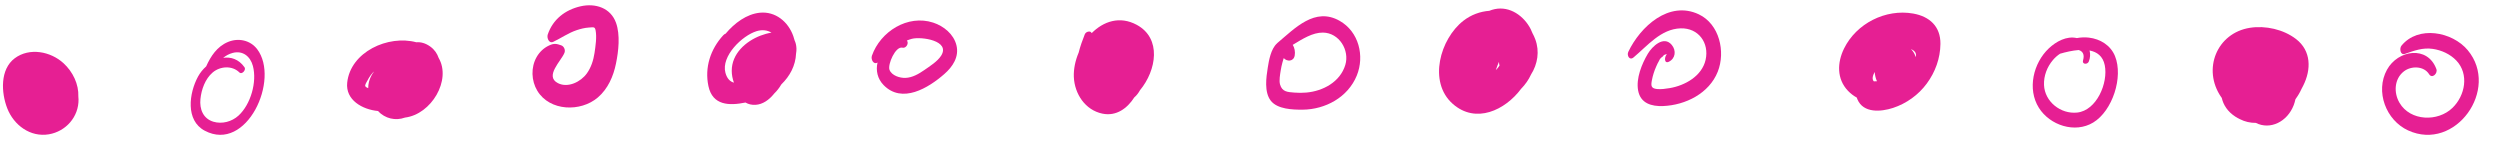
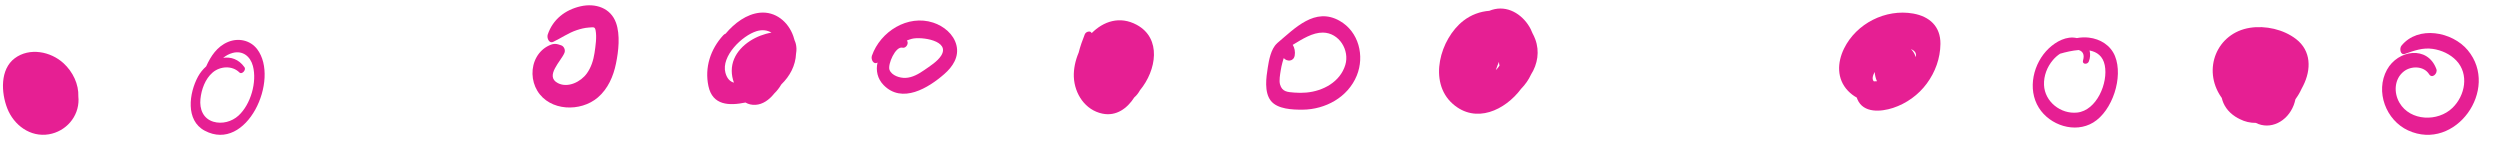
<svg xmlns="http://www.w3.org/2000/svg" fill="#e61f93" height="30.1" preserveAspectRatio="xMidYMid meet" version="1" viewBox="5.4 213.1 492.8 30.1" width="492.8" zoomAndPan="magnify">
  <g id="change1_1">
    <path d="M 20.844 232.145 C 20.941 229.703 19.77 227.258 17.918 225.559 C 15.383 223.234 11.207 222.418 8.305 224.586 C 5.383 226.77 5.629 231.367 6.824 234.438 C 8.121 237.777 11.375 240.191 15.035 239.574 C 18.387 239.008 20.934 236.121 20.879 232.695 C 20.875 232.512 20.859 232.328 20.844 232.145" fill="inherit" />
    <path d="M 52.414 235.887 C 51.109 237.082 49.168 237.609 47.449 237.09 C 45.43 236.473 44.711 234.605 44.91 232.621 C 45.098 230.742 45.844 228.645 47.316 227.391 C 48.793 226.133 51.164 225.965 52.594 227.383 C 53.086 227.867 53.965 226.875 53.598 226.359 C 52.453 224.758 50.91 224.273 49.391 224.504 C 49.934 224.07 50.543 223.727 51.238 223.539 C 53.246 222.996 54.75 224.215 55.25 226.098 C 56.094 229.262 54.816 233.688 52.414 235.887 Z M 56.098 222.801 C 54.742 221.012 52.387 220.52 50.344 221.371 C 48.191 222.27 46.953 224.156 46.043 226.184 C 45.387 226.77 44.824 227.469 44.418 228.223 C 42.68 231.449 41.91 236.828 45.766 238.867 C 54.039 243.242 60.609 228.75 56.098 222.801" fill="inherit" />
-     <path d="M 77.535 229.504 C 77.934 228.746 78.312 228.035 78.902 227.406 C 78.969 227.336 79.039 227.27 79.109 227.199 C 79.094 227.23 79.082 227.258 79.066 227.285 C 78.633 227.871 78.305 228.539 78.125 229.254 C 78.023 229.668 77.977 230.078 77.98 230.48 C 77.406 230.242 77.227 230.086 77.535 229.504 Z M 91.867 224.52 C 91.574 223.656 91.055 222.887 90.227 222.285 C 89.273 221.598 88.34 221.359 87.469 221.434 C 81.926 219.941 74.48 223.312 73.84 229.398 C 73.48 232.812 76.832 234.695 79.898 234.98 C 81.316 236.496 83.371 236.953 85.234 236.277 C 90.438 235.633 94.414 228.875 91.867 224.52" fill="inherit" />
    <path d="M 126.832 217.602 C 125.77 214.629 122.738 213.684 119.855 214.34 C 116.789 215.039 114.371 216.926 113.367 219.918 C 113.16 220.531 113.59 221.746 114.449 221.348 C 116.012 220.613 117.434 219.59 119.082 219.043 C 119.848 218.789 120.648 218.582 121.457 218.531 C 122.371 218.477 122.648 218.328 122.797 219.047 C 123.07 220.395 122.789 222.215 122.59 223.555 C 122.375 224.973 121.922 226.402 121.078 227.574 C 119.902 229.215 117.363 230.504 115.379 229.488 C 112.695 228.121 116.043 225.102 116.668 223.508 C 116.887 222.953 116.586 222.23 116.023 222.035 C 115.09 221.715 114.637 221.594 113.605 222.078 C 112.586 222.555 111.746 223.355 111.184 224.336 C 110.02 226.371 110.121 229.016 111.32 231 C 113.77 235.047 119.852 235.215 123.242 232.316 C 125.238 230.613 126.312 228.141 126.824 225.617 C 127.324 223.188 127.688 219.988 126.832 217.602" fill="inherit" />
    <path d="M 154.547 219.242 C 155.688 218.898 156.688 219.055 157.469 219.535 C 156.711 219.656 155.965 219.871 155.32 220.121 C 152.379 221.25 149.637 223.691 149.641 227.059 C 149.641 227.828 149.793 228.633 150.074 229.395 C 149.309 229.184 148.703 228.594 148.395 227.441 C 147.516 224.152 151.703 220.109 154.547 219.242 Z M 162.32 223.656 C 162.383 223.312 162.406 222.969 162.395 222.621 C 162.367 222.004 162.238 221.492 162.035 221.074 C 161.961 220.789 161.879 220.5 161.773 220.211 C 160.773 217.387 158.262 215.297 155.164 215.609 C 152.574 215.875 150.191 217.641 148.43 219.738 C 148.277 219.785 148.121 219.883 147.965 220.055 C 145.453 222.785 144.262 226.406 145.047 230.082 C 145.867 233.914 149.176 233.961 152.352 233.309 C 152.902 233.637 153.566 233.809 154.344 233.762 C 155.766 233.676 157.02 232.781 157.996 231.555 C 158.547 231.031 159.027 230.402 159.418 229.738 C 161.105 228.105 162.219 226.031 162.32 223.656" fill="inherit" />
    <path d="M 190.906 224.094 C 190.176 225.223 188.699 226.148 187.613 226.902 C 186.52 227.66 185.273 228.395 183.902 228.453 C 182.801 228.5 181.176 228.016 180.738 226.863 C 180.344 225.82 181.914 222.148 183.297 222.5 C 184.004 222.68 184.629 221.617 184.164 221.09 C 184.473 220.961 184.789 220.848 185.121 220.758 C 186.961 220.266 192.836 221.098 190.906 224.094 Z M 193.934 222.023 C 193.395 219.828 191.426 218.234 189.352 217.559 C 184.324 215.914 178.934 219.324 177.27 224.086 C 177.031 224.762 177.559 225.918 178.379 225.426 C 178.016 226.996 178.363 228.629 179.574 229.867 C 183.223 233.613 188.41 230.438 191.539 227.699 C 193.188 226.262 194.496 224.312 193.934 222.023" fill="inherit" />
    <path d="M 230.117 230.883 C 233.367 226.957 234.418 220.656 229.469 217.992 C 226.121 216.191 222.906 217.305 220.586 219.637 C 220.434 219.109 219.477 219.266 219.234 219.863 C 218.77 221.023 218.332 222.242 218.023 223.48 C 217.363 225.031 217.012 226.699 217.074 228.262 C 217.215 231.602 219.32 234.816 222.727 235.504 C 225.469 236.059 227.613 234.449 228.996 232.293 C 229.449 231.918 229.816 231.422 230.117 230.883" fill="inherit" />
    <path d="M 270.586 225.906 C 269.562 229.266 266.184 231.062 262.879 231.348 C 262.102 231.414 261.324 231.418 260.547 231.352 C 259.219 231.242 258.145 231.227 257.723 229.754 C 257.5 228.988 257.734 227.766 257.852 226.996 C 257.934 226.473 258.051 225.953 258.188 225.438 C 258.238 225.234 258.297 225.027 258.363 224.828 C 258.406 224.734 258.434 224.645 258.453 224.551 C 259.062 225.266 260.398 225.281 260.613 224.039 C 260.738 223.332 260.598 222.535 260.227 221.938 C 262.137 220.785 264.129 219.5 266.184 219.523 C 269.383 219.566 271.469 222.992 270.586 225.906 Z M 269.465 217.203 C 264.605 214.445 260.676 218.652 257.227 221.551 C 257.184 221.586 257.145 221.625 257.109 221.668 C 255.898 222.777 255.52 225.055 255.301 226.434 C 254.992 228.371 254.582 231.242 255.883 232.934 C 257.191 234.637 260.211 234.73 262.164 234.719 C 266.664 234.68 271.09 232.285 272.844 228.008 C 274.434 224.129 273.246 219.344 269.465 217.203" fill="inherit" />
    <path d="M 300.875 225.293 C 300.887 225.539 300.918 225.789 300.98 226.031 C 300.801 226.336 300.531 226.633 300.254 226.93 C 300.434 226.367 300.648 225.816 300.875 225.293 Z M 307.195 227.793 C 308.496 225.727 308.922 223.238 308.035 220.848 C 307.879 220.422 307.688 220.02 307.48 219.641 C 307.379 219.371 307.266 219.105 307.133 218.844 C 305.809 216.25 303.047 214.273 300.047 214.898 C 299.672 214.977 299.316 215.086 298.977 215.23 C 297.176 215.363 295.387 216.008 293.867 217.188 C 289.289 220.742 286.863 229.234 291.754 233.562 C 296.312 237.594 302.098 234.816 305.242 230.602 C 306.051 229.785 306.719 228.828 307.195 227.793" fill="inherit" />
-     <path d="M 340.277 215.93 C 334.383 213.133 328.719 218.371 326.367 223.328 C 326.047 224.012 326.594 225.09 327.391 224.43 C 330.156 222.125 332.781 218.805 336.688 218.688 C 340.188 218.582 342.363 221.543 341.609 224.898 C 340.883 228.105 337.527 229.973 334.508 230.473 C 333.727 230.602 332.809 230.734 332.02 230.648 C 330.852 230.523 330.812 230 331.02 228.922 C 331.199 227.98 331.496 227.047 331.887 226.176 C 332.047 225.816 332.211 225.434 332.422 225.105 C 332.559 224.746 332.793 224.473 333.125 224.273 C 333.336 223.938 333.625 223.781 333.996 223.801 C 333.465 224.215 333.387 225.742 334.359 225.273 C 335.664 224.641 335.863 223.074 334.945 221.961 C 333.367 220.047 331.086 222.23 330.215 223.703 C 329.027 225.715 327.871 228.555 328.305 230.93 C 328.77 233.473 330.938 234.098 333.242 234.004 C 337.656 233.82 342.301 231.512 344.004 227.234 C 345.574 223.285 344.332 217.855 340.277 215.93" fill="inherit" />
    <path d="M 374.938 227.285 C 374.98 227.922 375.133 228.539 375.383 229.113 C 375.176 229.133 374.969 229.141 374.77 229.137 C 374.375 228.727 374.523 228.043 374.938 227.285 Z M 383.027 224.348 C 382.848 223.758 382.543 223.223 382.094 222.785 C 382.18 222.82 382.266 222.859 382.348 222.902 C 383.055 223.285 383.184 223.812 383.027 224.348 Z M 382.523 215.77 C 377.094 214.812 371.32 217.723 368.895 222.676 C 367.543 225.43 367.438 228.648 369.656 230.984 C 370.188 231.547 370.777 231.988 371.41 232.336 C 371.449 232.449 371.488 232.562 371.531 232.676 C 372.703 235.449 376.18 235.148 378.547 234.375 C 381.191 233.508 383.559 231.812 385.211 229.566 C 386.891 227.285 387.867 224.594 387.898 221.754 C 387.934 218.316 385.762 216.34 382.523 215.77" fill="inherit" />
    <path d="M 414.84 235.289 C 411.602 235.625 408.457 233.145 408.316 229.855 C 408.242 228.066 408.918 226.293 410.07 224.938 C 410.48 224.453 410.953 224.031 411.48 223.688 C 412.621 223.355 413.91 223.059 415.148 222.961 C 415.891 223.184 416.367 223.77 416.008 225.016 C 415.777 225.805 416.875 225.871 417.141 225.234 C 417.438 224.523 417.473 223.754 417.297 223.051 C 418.766 223.332 419.922 224.16 420.289 225.949 C 421 229.426 418.703 234.891 414.84 235.289 Z M 422.312 224.168 C 421.449 222.027 419.402 220.777 417.16 220.516 C 416.344 220.422 415.555 220.465 414.789 220.605 C 412.77 220.145 410.715 221.273 409.273 222.625 C 406.207 225.512 404.973 230.645 407.305 234.352 C 409.469 237.797 414.398 239.434 418.004 237.258 C 421.824 234.949 423.977 228.281 422.312 224.168" fill="inherit" />
    <path d="M 459.406 229.992 C 461.008 226.809 461.016 223.113 457.98 220.785 C 455.512 218.891 451.98 218.102 448.922 218.578 C 442.363 219.602 439.484 226.777 443.227 232.223 C 443.266 232.277 443.312 232.332 443.352 232.391 C 443.668 233.797 444.508 235.094 446.012 236.078 C 446.316 236.281 446.633 236.445 446.949 236.598 C 447.887 237.078 448.953 237.336 450.07 237.324 C 452.902 238.762 456.277 237.109 457.539 233.82 C 457.68 233.445 457.793 233.055 457.879 232.656 C 458.348 232.016 458.762 231.328 459.078 230.617 C 459.191 230.406 459.301 230.199 459.406 229.992" fill="inherit" />
    <path d="M 491.844 222.996 C 488.793 219.328 482.047 218.07 478.766 222.117 C 478.355 222.625 478.531 224.043 479.445 223.723 C 481.285 223.086 482.961 222.445 484.953 222.738 C 486.676 222.988 488.391 223.77 489.598 225.039 C 492.137 227.719 491.336 231.945 488.828 234.367 C 485.961 237.145 480.535 237.004 478.395 233.375 C 477.219 231.387 477.34 228.648 479.266 227.16 C 480.707 226.047 483.191 226.078 484.227 227.73 C 484.816 228.68 485.973 227.574 485.66 226.719 C 483.926 222 478.062 222.938 475.922 226.844 C 473.562 231.145 475.73 236.809 480.09 238.809 C 489.418 243.078 498.223 230.656 491.844 222.996" fill="inherit" />
  </g>
</svg>